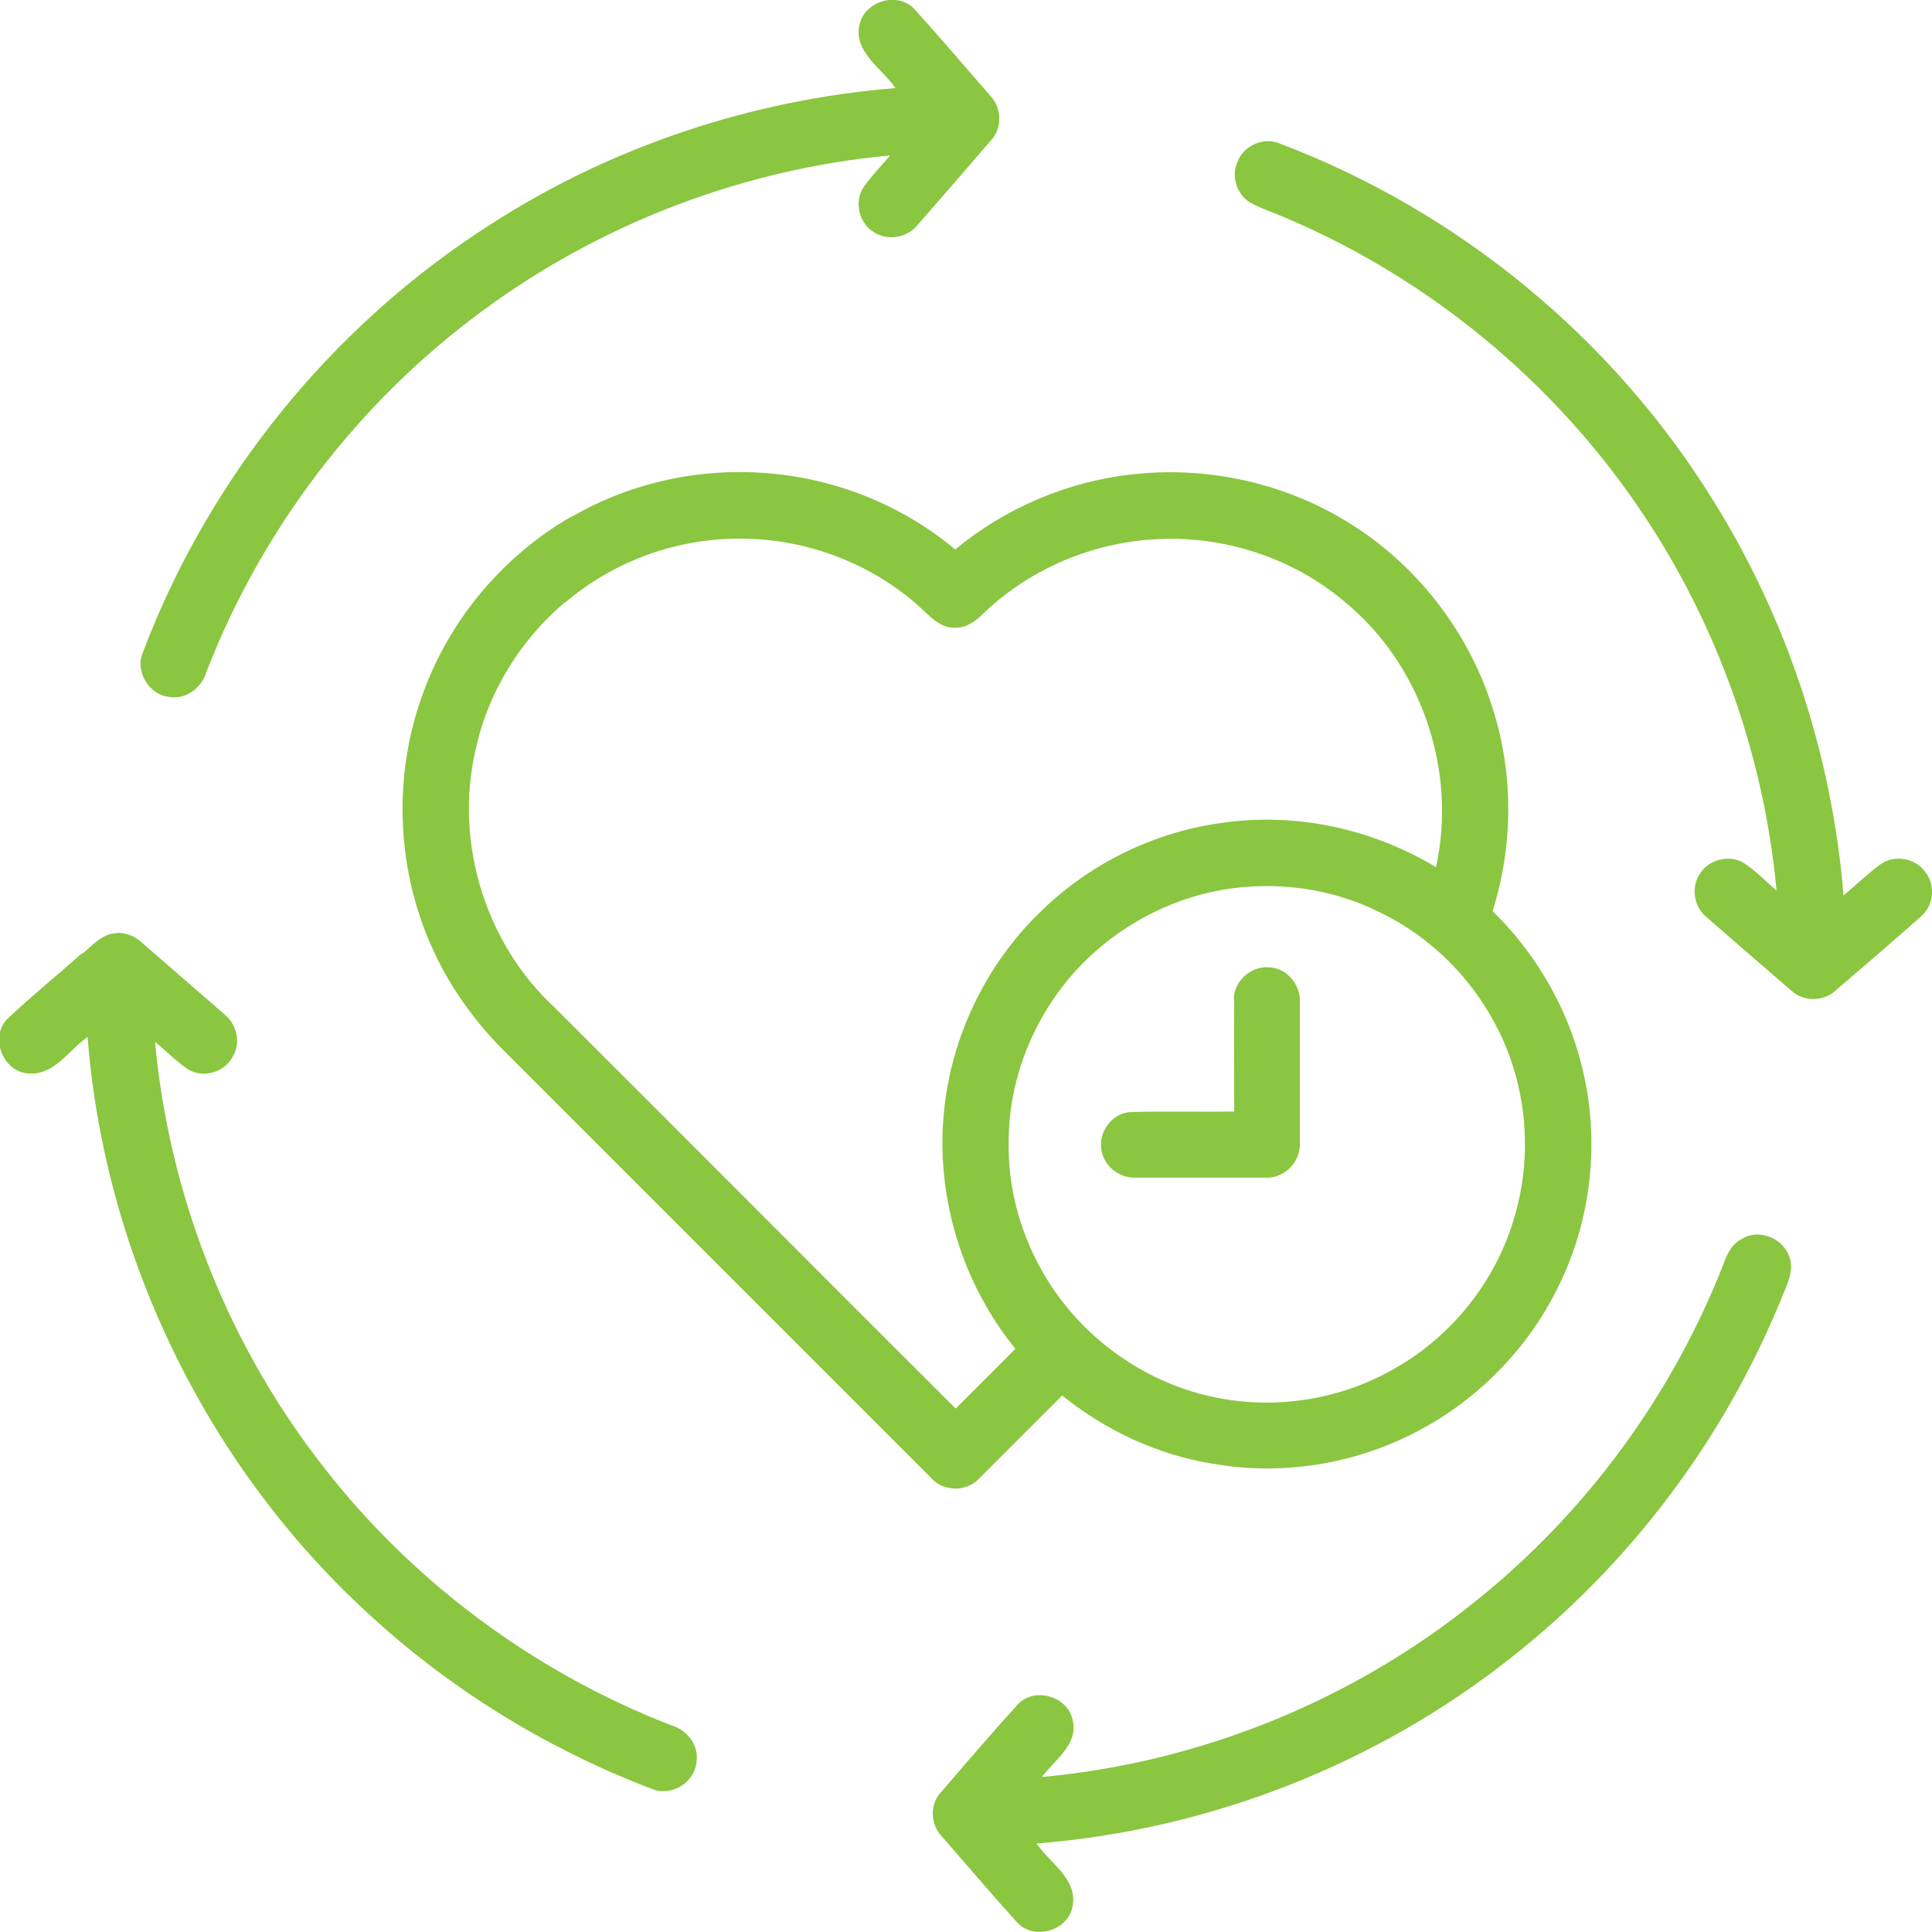
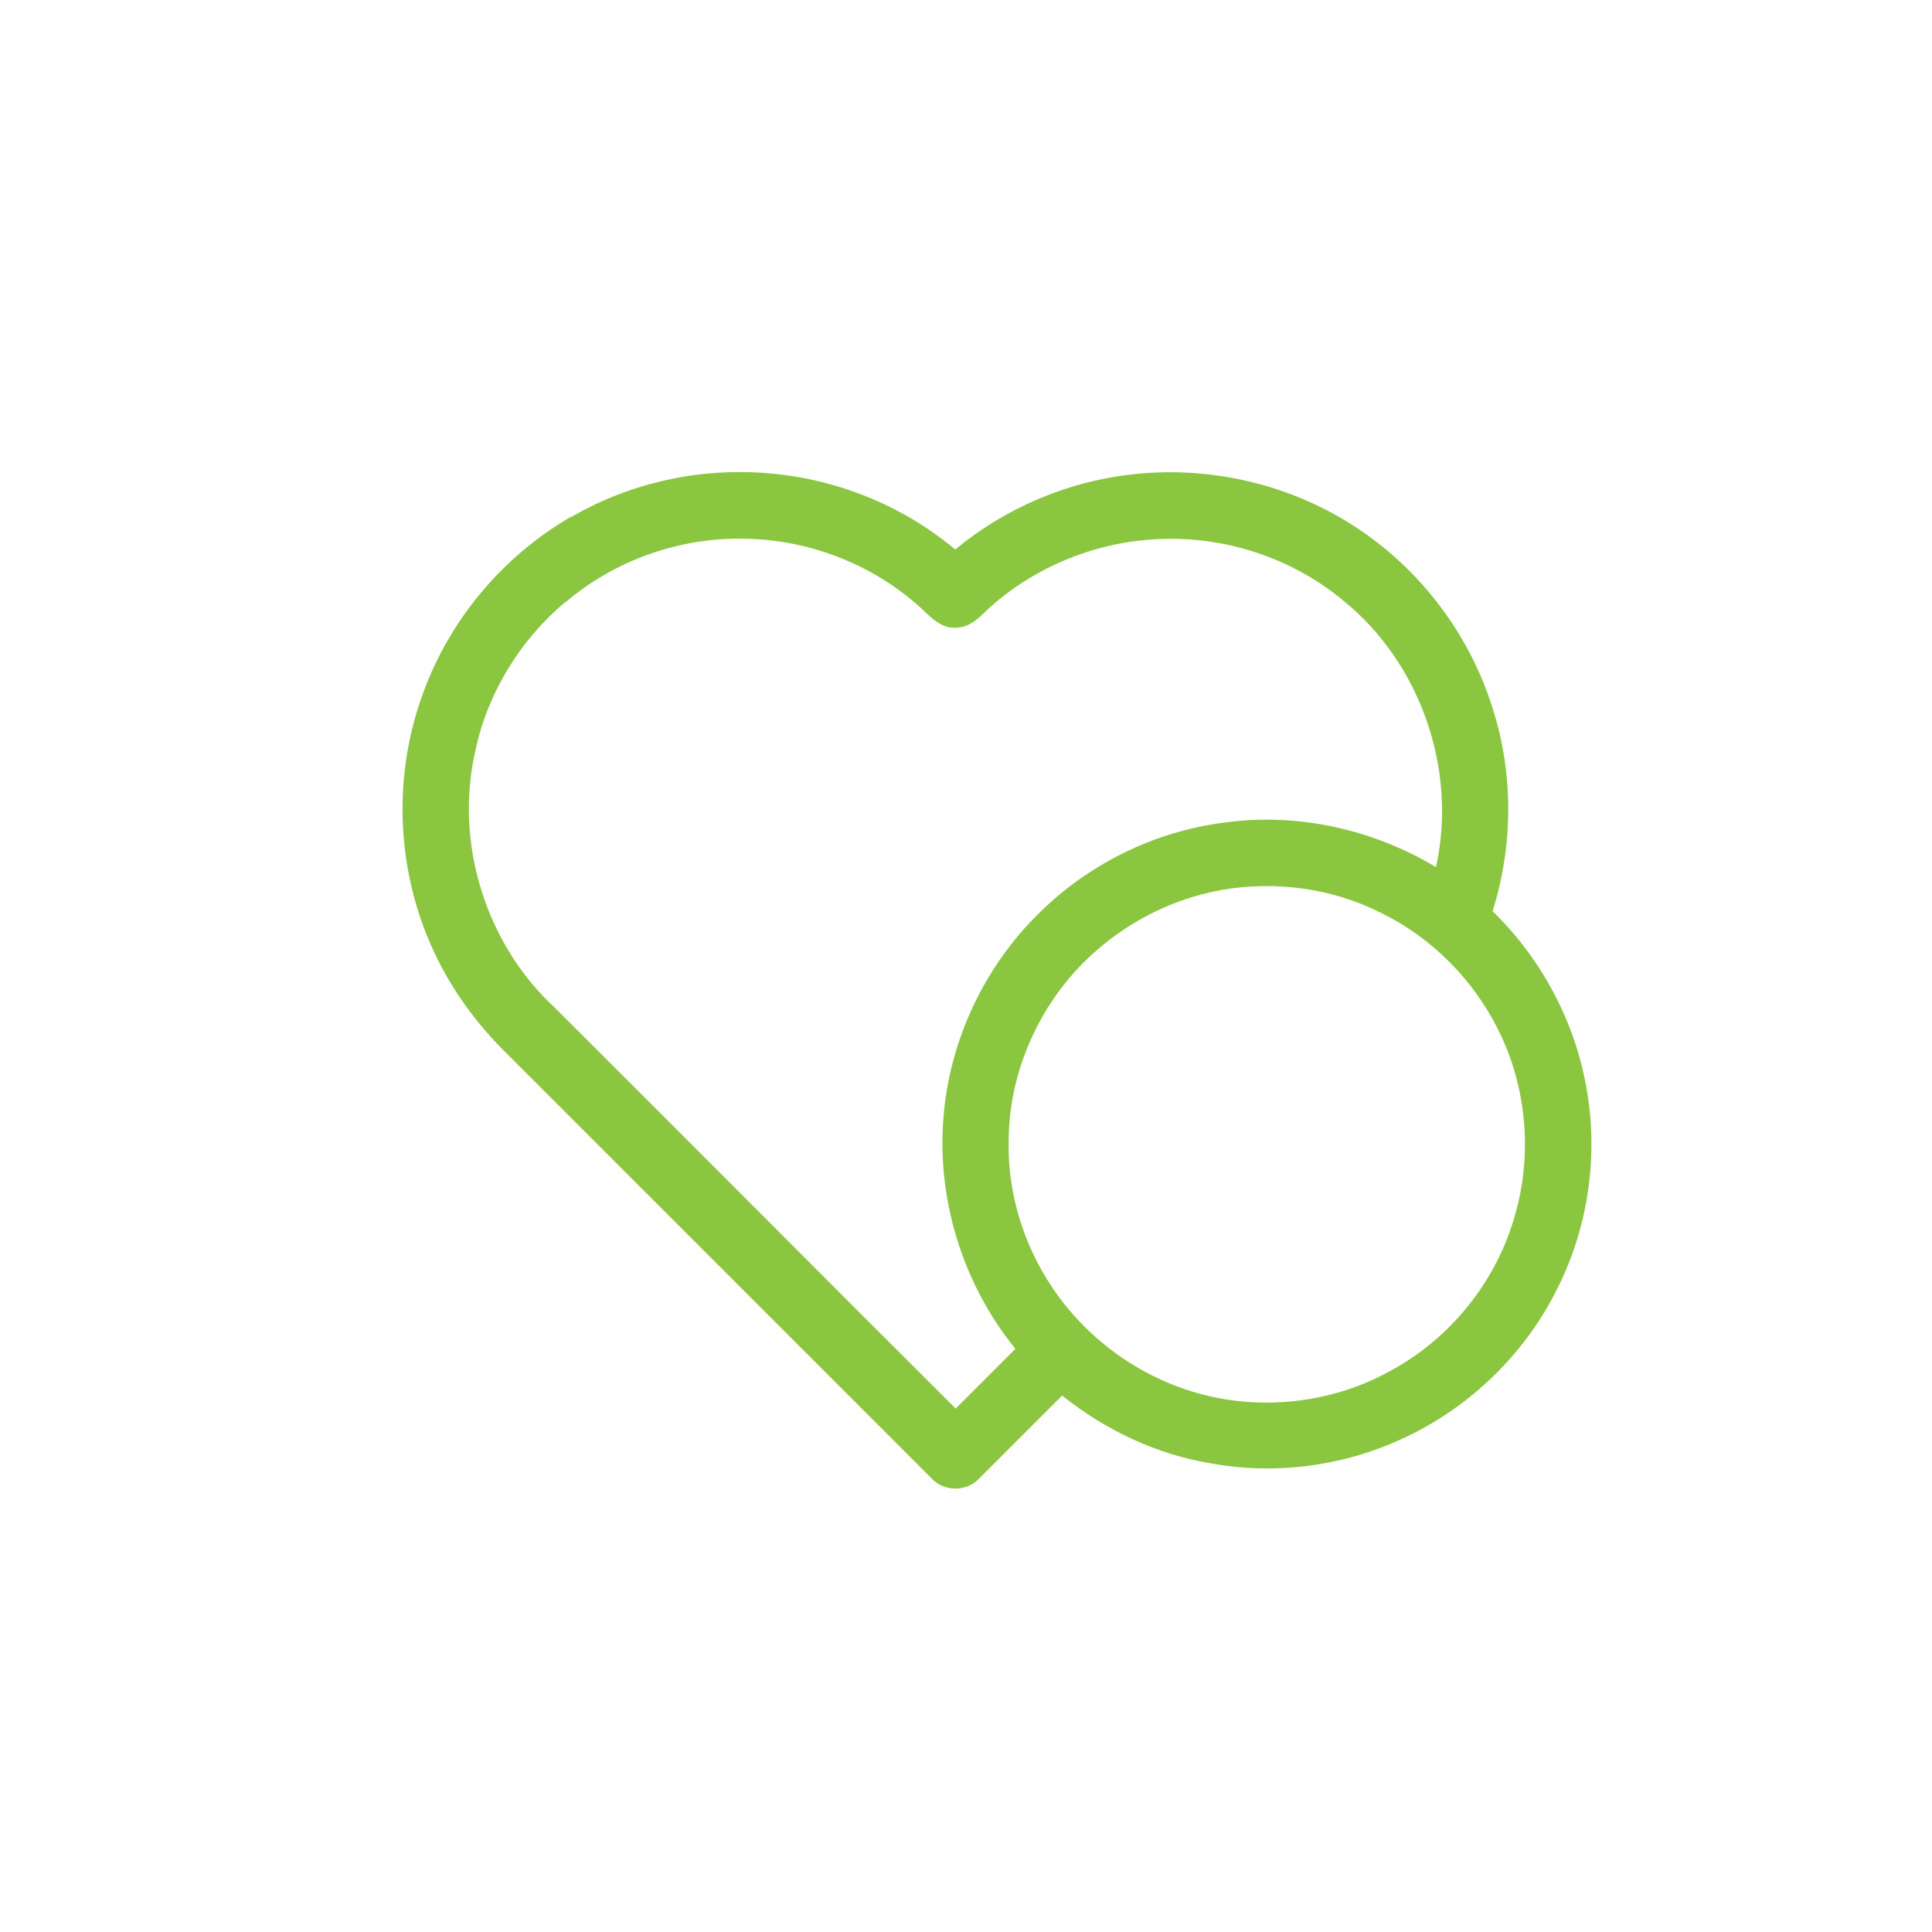
<svg xmlns="http://www.w3.org/2000/svg" id="a" width="43" height="43" viewBox="0 0 43 43">
-   <path d="M19.13,.55c.11-.53,.86-.75,1.23-.34,.57,.63,1.12,1.28,1.68,1.92,.26,.27,.27,.73,.01,1-.54,.63-1.08,1.25-1.63,1.88-.24,.3-.71,.36-1.01,.13-.3-.21-.39-.65-.2-.96,.18-.26,.4-.48,.6-.72-3.27,.3-6.46,1.52-9.1,3.48-2.74,2.02-4.88,4.83-6.11,8-.1,.36-.46,.64-.84,.57-.45-.05-.76-.57-.58-.99,1.47-3.89,4.22-7.28,7.73-9.52,2.69-1.74,5.82-2.78,9.02-3.04-.3-.44-.94-.8-.8-1.41Z" fill="#8ac640" />
-   <path d="M27.56,3.56c.15-.33,.57-.51,.91-.37,3.98,1.5,7.43,4.34,9.66,7.95,1.65,2.64,2.65,5.69,2.9,8.79,.28-.23,.53-.48,.82-.69,.31-.23,.8-.14,1.01,.18,.23,.3,.17,.76-.12,.99-.62,.55-1.25,1.09-1.88,1.63-.27,.26-.73,.26-1,0-.63-.54-1.25-1.08-1.87-1.62-.28-.22-.36-.65-.17-.95,.19-.34,.68-.47,1.01-.25,.26,.17,.47,.4,.71,.6-.29-3.14-1.42-6.2-3.24-8.77-1.97-2.79-4.74-5-7.9-6.29-.2-.08-.4-.15-.59-.26-.3-.19-.42-.62-.25-.93Z" fill="#8ac640" />
  <path d="M12.71,11.51c1.37-.8,2.99-1.13,4.56-.96,1.46,.15,2.87,.74,3.99,1.68,1.11-.92,2.49-1.51,3.92-1.67,1.64-.19,3.34,.17,4.75,1.02,1.56,.93,2.75,2.45,3.29,4.18,.47,1.46,.46,3.06,0,4.52,1.07,1.04,1.81,2.41,2.08,3.88,.29,1.56,.05,3.21-.69,4.62-.71,1.38-1.88,2.51-3.27,3.18-1.35,.66-2.91,.88-4.39,.61-1.21-.2-2.35-.74-3.31-1.51-.62,.62-1.24,1.24-1.86,1.86-.28,.29-.79,.28-1.06-.03-3.14-3.14-6.28-6.28-9.41-9.41-.72-.7-1.32-1.53-1.72-2.45-.78-1.77-.84-3.83-.16-5.64,.6-1.63,1.78-3.02,3.28-3.89Zm-.13,1.89c-1.01,.85-1.73,2.03-2,3.31-.47,2.05,.23,4.3,1.77,5.72,2.98,2.97,5.94,5.95,8.92,8.92,.44-.44,.89-.89,1.33-1.33-1.19-1.46-1.78-3.4-1.59-5.28,.16-1.65,.92-3.24,2.1-4.4,1.1-1.1,2.57-1.83,4.12-2.03,1.63-.23,3.32,.14,4.73,.99,.48-2.16-.34-4.54-2.06-5.93-1.15-.96-2.66-1.45-4.15-1.37-1.44,.07-2.85,.67-3.88,1.67-.17,.17-.39,.32-.65,.3-.25,0-.45-.18-.62-.34-1.06-1.02-2.52-1.61-3.99-1.64-1.46-.04-2.92,.47-4.03,1.42Zm14.6,6.41c-1.18,.21-2.28,.81-3.11,1.66-1,1.03-1.61,2.45-1.62,3.9-.03,1.16,.32,2.31,.96,3.27,.83,1.25,2.16,2.16,3.63,2.46,1.3,.27,2.7,.07,3.87-.57,1.36-.72,2.4-2.01,2.81-3.49,.39-1.35,.26-2.85-.37-4.11-.56-1.13-1.49-2.07-2.63-2.62-1.09-.55-2.35-.71-3.55-.5Z" fill="#8ac640" />
-   <path d="M1.84,21.22c.22-.18,.43-.43,.73-.45,.22-.03,.44,.07,.6,.22,.61,.53,1.22,1.06,1.83,1.59,.26,.21,.36,.6,.2,.9-.17,.38-.68,.54-1.03,.31-.26-.18-.47-.4-.72-.6,.31,3.34,1.56,6.58,3.59,9.25,2.01,2.67,4.78,4.75,7.9,5.96,.35,.1,.63,.45,.56,.83-.05,.45-.56,.76-.98,.59-2.29-.87-4.42-2.17-6.23-3.82-3.65-3.3-5.96-8.02-6.34-12.92-.42,.29-.75,.87-1.33,.81-.55-.04-.85-.79-.47-1.2,.54-.51,1.12-.98,1.67-1.47Z" fill="#8ac640" />
-   <path d="M27.46,22.24c0-.4,.38-.74,.77-.71,.4,0,.73,.39,.7,.79,0,1.05,0,2.1,0,3.16,0,.41-.37,.76-.78,.73-.96,0-1.91,0-2.87,0-.37,.02-.73-.27-.77-.64-.06-.4,.27-.82,.68-.82,.76-.02,1.52,0,2.28-.01,0-.83-.01-1.65,0-2.48Z" fill="#8ac640" />
-   <path d="M38.81,27.55c.38-.2,.9,.03,1.02,.44,.11,.32-.08,.64-.19,.93-1.27,3.11-3.35,5.88-5.99,7.96-3.01,2.39-6.75,3.85-10.58,4.15,.3,.44,.93,.8,.8,1.41-.11,.54-.86,.75-1.23,.35-.57-.63-1.12-1.28-1.68-1.92-.26-.27-.27-.73,0-1,.55-.64,1.1-1.28,1.67-1.91,.37-.44,1.16-.21,1.25,.35,.11,.53-.41,.86-.69,1.24,3.51-.32,6.92-1.7,9.66-3.92,2.45-1.96,4.37-4.58,5.51-7.5,.08-.23,.2-.47,.44-.57Z" fill="#8ac640" />
</svg>